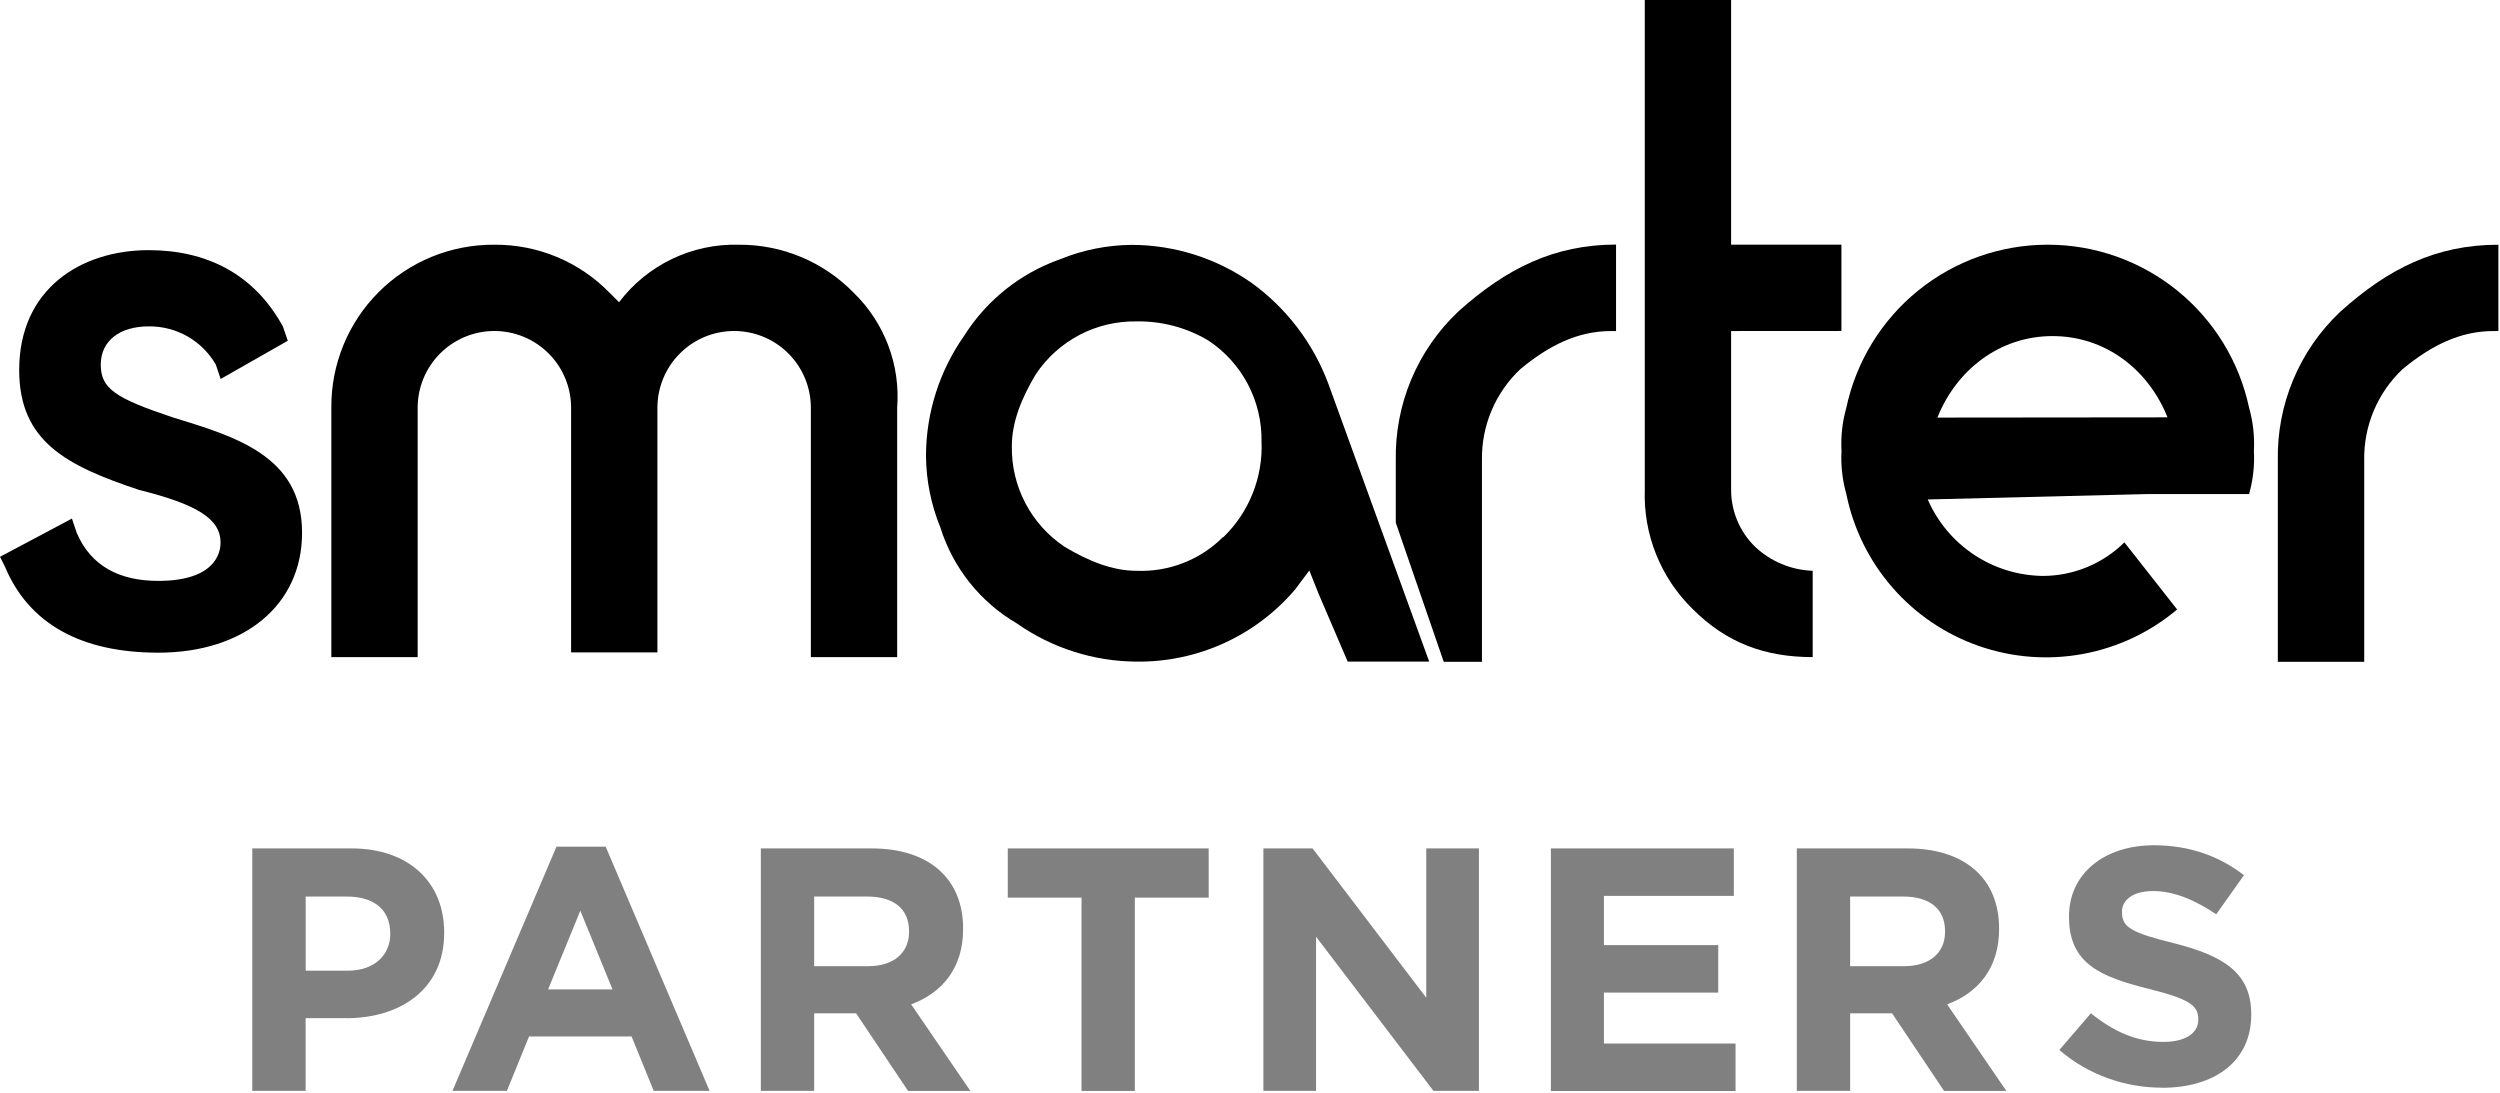
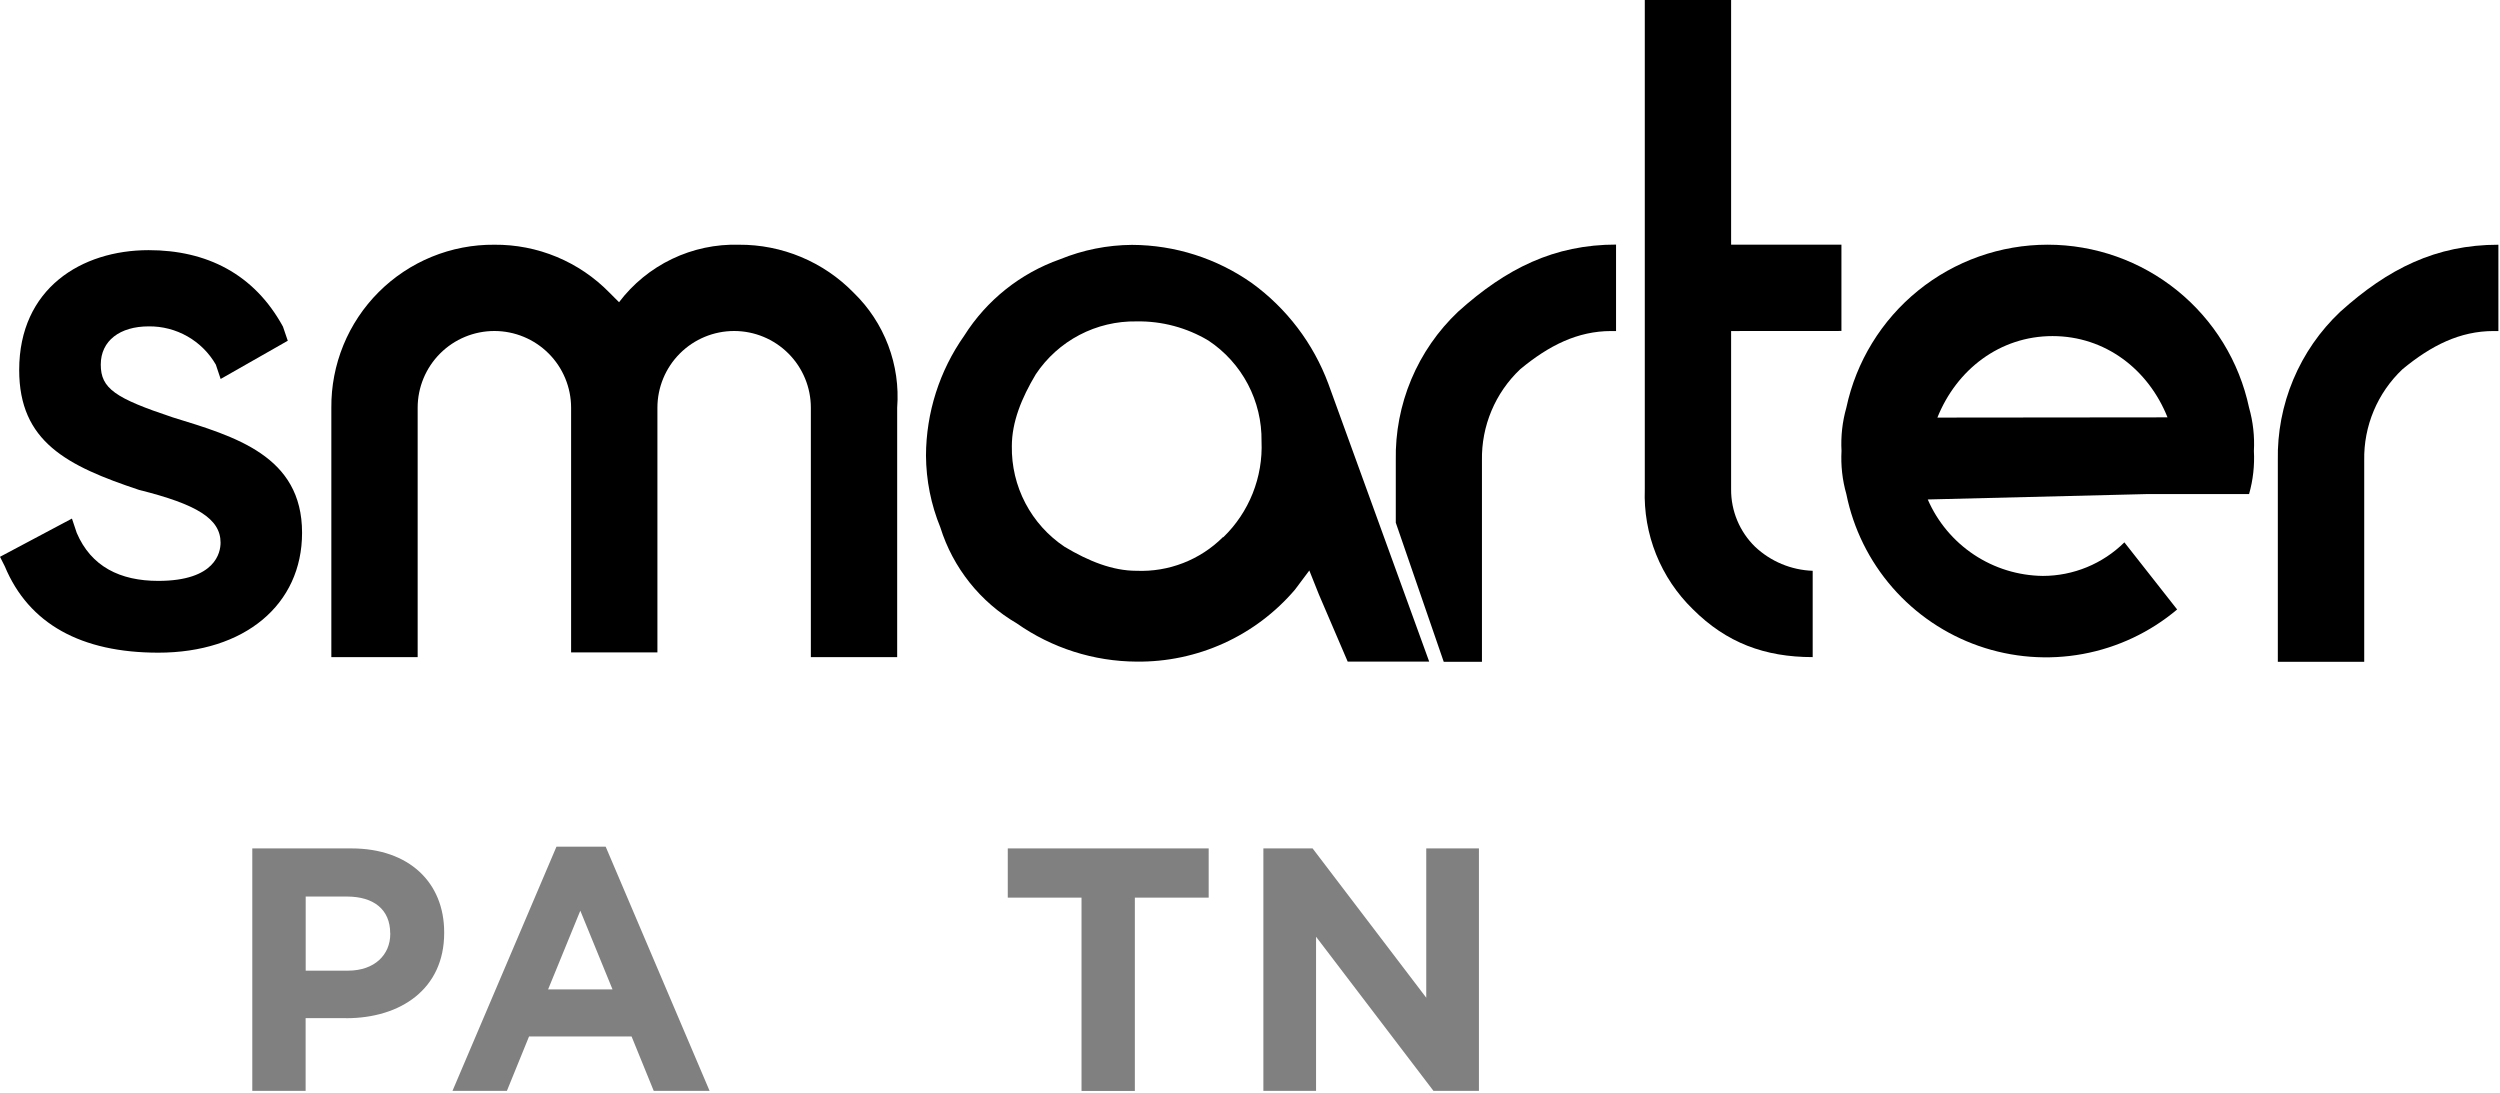
<svg xmlns="http://www.w3.org/2000/svg" width="327" height="143" viewBox="0 0 327 143" fill="none">
  <path d="M226.429 43.3V64C226.419 65.4 226.692 66.788 227.231 68.081C227.771 69.373 228.566 70.543 229.569 71.52C231.616 73.445 234.292 74.561 237.099 74.66V85.95C230.819 85.95 225.809 84.07 221.419 79.68C219.335 77.651 217.699 75.207 216.617 72.506C215.535 69.805 215.032 66.907 215.139 64V0H226.429V32H240.859V43.29L226.429 43.3Z" fill="black" />
  <path d="M173.749 50.2C171.785 44.921 168.307 40.34 163.749 37.03C159.158 33.796 153.685 32.05 148.069 32.03C144.841 32.051 141.647 32.689 138.659 33.91C133.473 35.737 129.055 39.26 126.119 43.91C122.885 48.501 121.14 53.974 121.119 59.59C121.139 62.815 121.777 66.006 122.999 68.99C124.652 74.273 128.218 78.749 132.999 81.54C137.593 84.768 143.065 86.513 148.679 86.54C152.608 86.584 156.499 85.763 160.076 84.137C163.653 82.511 166.829 80.119 169.379 77.13L171.259 74.62L172.509 77.75L176.279 86.54H186.939L173.749 50.2ZM159.949 70.27C158.471 71.74 156.705 72.888 154.762 73.643C152.82 74.399 150.742 74.745 148.659 74.66C145.519 74.66 142.389 73.4 139.249 71.52C137.089 70.078 135.325 68.116 134.119 65.815C132.914 63.514 132.305 60.947 132.349 58.35C132.349 55.21 133.609 52.08 135.489 48.94C136.932 46.78 138.893 45.016 141.194 43.81C143.495 42.605 146.062 41.996 148.659 42.04C151.969 41.981 155.228 42.851 158.069 44.55C160.236 45.989 162.006 47.949 163.219 50.25C164.431 52.551 165.047 55.119 165.009 57.72C165.109 60.046 164.715 62.367 163.853 64.531C162.992 66.694 161.681 68.65 160.009 70.27" fill="black" />
  <path d="M211.379 32.01V43.3H210.749C206.359 43.3 202.599 45.18 198.839 48.3C197.224 49.829 195.945 51.677 195.084 53.728C194.223 55.779 193.799 57.986 193.839 60.21V86.56H188.839L182.569 68.37V60.21C182.501 56.581 183.19 52.978 184.593 49.63C185.997 46.283 188.083 43.265 190.719 40.77C196.999 35.12 203.269 31.99 211.419 31.99L211.379 32.01Z" fill="black" />
  <path d="M326.79 32.01V43.3H326.16C321.77 43.3 318.01 45.18 314.24 48.3C312.624 49.829 311.345 51.677 310.484 53.728C309.623 55.779 309.199 57.986 309.24 60.21V86.56H297.94V60.23C297.869 56.601 298.557 52.997 299.96 49.649C301.364 46.301 303.452 43.284 306.09 40.79C312.36 35.14 318.63 32.01 326.79 32.01Z" fill="black" />
  <path d="M281.01 64.62H294.18C294.7 62.788 294.912 60.882 294.81 58.98C294.912 57.075 294.7 55.166 294.18 53.33C292.896 47.296 289.579 41.887 284.785 38.005C279.99 34.124 274.008 32.006 267.84 32.006C261.671 32.006 255.69 34.124 250.895 38.005C246.101 41.887 242.784 47.296 241.5 53.33C240.98 55.166 240.767 57.075 240.87 58.98C240.767 60.882 240.98 62.788 241.5 64.62C242.416 69.152 244.496 73.368 247.535 76.852C250.575 80.337 254.469 82.97 258.834 84.494C263.2 86.017 267.887 86.378 272.434 85.541C276.982 84.704 281.233 82.698 284.77 79.72L277.87 70.94C275.029 73.75 271.195 75.327 267.2 75.33C263.994 75.292 260.867 74.328 258.197 72.554C255.527 70.78 253.427 68.271 252.15 65.33L281.01 64.62ZM253.41 54.62C255.92 48.35 261.57 43.96 268.47 43.96C275.37 43.96 281.01 48.32 283.51 54.59L253.41 54.62Z" fill="black" />
  <path d="M22.59 54.59C15.06 52.08 13.18 50.82 13.18 47.69C13.18 44.56 15.69 42.69 19.45 42.69C21.226 42.669 22.975 43.121 24.518 43.999C26.061 44.878 27.342 46.152 28.23 47.69L28.86 49.57L37.64 44.57L37.01 42.72C33.24 35.82 27.01 32.72 19.44 32.72C10.66 32.72 2.51 37.72 2.51 48.4C2.51 57.8 8.78 60.94 18.19 64.08C25.72 65.96 28.85 67.84 28.85 70.98C28.85 72.23 28.22 75.98 20.7 75.98C15.7 75.98 11.92 74.1 10.04 69.71L9.41 67.83L0 72.83L0.63 74.08C3.76 81.61 10.63 85.37 20.7 85.37C31.99 85.37 39.51 79.1 39.51 69.69C39.52 59.61 30.74 57.1 22.59 54.59Z" fill="black" />
  <path d="M111.65 38.28C109.699 36.28 107.365 34.694 104.788 33.617C102.211 32.54 99.443 31.993 96.65 32.01C93.626 31.925 90.626 32.563 87.899 33.871C85.171 35.179 82.796 37.119 80.97 39.53L79.72 38.28C77.761 36.274 75.418 34.684 72.83 33.607C70.242 32.529 67.463 31.986 64.659 32.01C61.853 31.987 59.071 32.523 56.474 33.587C53.877 34.65 51.518 36.22 49.534 38.204C47.549 40.188 45.98 42.547 44.916 45.144C43.853 47.741 43.317 50.524 43.34 53.33V85.95H54.63V53.33C54.63 50.669 55.687 48.116 57.569 46.234C59.451 44.352 62.003 43.295 64.665 43.295C67.326 43.295 69.879 44.352 71.76 46.234C73.642 48.116 74.7 50.669 74.7 53.33V85.33H85.99V53.33C85.99 50.669 87.047 48.116 88.929 46.234C90.811 44.352 93.363 43.295 96.025 43.295C98.686 43.295 101.238 44.352 103.12 46.234C105.002 48.116 106.06 50.669 106.06 53.33V85.95H117.35V53.33C117.564 50.557 117.165 47.77 116.179 45.169C115.194 42.567 113.648 40.215 111.65 38.28Z" fill="black" />
  <path d="M45.28 133.173H39.975V142.687H33V110.972H45.96C53.53 110.972 58.098 115.456 58.098 121.941V122.035C58.098 129.378 52.388 133.182 45.28 133.182V133.173ZM51.038 122.073C51.038 118.948 48.867 117.268 45.374 117.268H39.985V126.962H45.516C49.008 126.962 51.047 124.876 51.047 122.158V122.063L51.038 122.073Z" fill="#808080" />
  <path d="M85.509 142.688L82.611 135.571H69.198L66.301 142.688H59.184L72.785 110.746H79.223L92.815 142.688H85.518H85.509ZM75.9 119.128L71.69 129.416H80.119L75.909 119.128H75.9Z" fill="#808080" />
-   <path d="M118.773 142.687L111.977 132.541H106.493V142.687H99.518V110.972H114.016C121.492 110.972 125.975 114.918 125.975 121.44V121.535C125.975 126.651 123.209 129.869 119.179 131.37L126.928 142.697H118.773V142.687ZM118.905 121.799C118.905 118.807 116.819 117.268 113.421 117.268H106.493V126.377H113.563C116.961 126.377 118.905 124.565 118.905 121.893V121.799Z" fill="#808080" />
  <path d="M148.438 117.41V142.697H141.463V117.41H131.816V110.972H158.095V117.41H148.438Z" fill="#808080" />
  <path d="M187.498 142.687L172.14 122.526V142.687H165.25V110.972H171.687L186.554 130.502V110.972H193.444V142.687H187.507H187.498Z" fill="#808080" />
-   <path d="M202.855 142.687V110.972H226.783V117.183H209.793V123.621H224.745V129.832H209.793V136.495H227.01V142.706H202.855V142.687Z" fill="#808080" />
-   <path d="M254.279 142.687L247.483 132.541H241.999V142.687H235.023V110.972H249.522C256.997 110.972 261.481 114.918 261.481 121.44V121.535C261.481 126.651 258.715 129.869 254.685 131.37L262.434 142.697H254.279V142.687ZM254.411 121.799C254.411 118.807 252.325 117.268 248.927 117.268H241.999V126.377H249.069C252.467 126.377 254.411 124.565 254.411 121.893V121.799Z" fill="#808080" />
-   <path d="M282.823 142.271C278.019 142.271 273.177 140.638 269.363 137.336L273.488 132.538C276.339 134.832 279.331 136.281 282.955 136.281C285.806 136.281 287.533 135.18 287.533 133.373V133.281C287.533 131.566 286.448 130.685 281.143 129.365C274.753 127.778 270.628 126.062 270.628 119.944V119.852C270.628 114.257 275.253 110.56 281.728 110.56C286.353 110.56 290.29 111.973 293.508 114.477L289.884 119.586C287.071 117.697 284.315 116.55 281.634 116.55C278.953 116.55 277.556 117.742 277.556 119.238V119.329C277.556 121.357 278.916 122.017 284.4 123.384C290.837 125.017 294.462 127.255 294.462 132.63V132.722C294.462 138.84 289.657 142.28 282.814 142.28L282.823 142.271Z" fill="#808080" />
</svg>